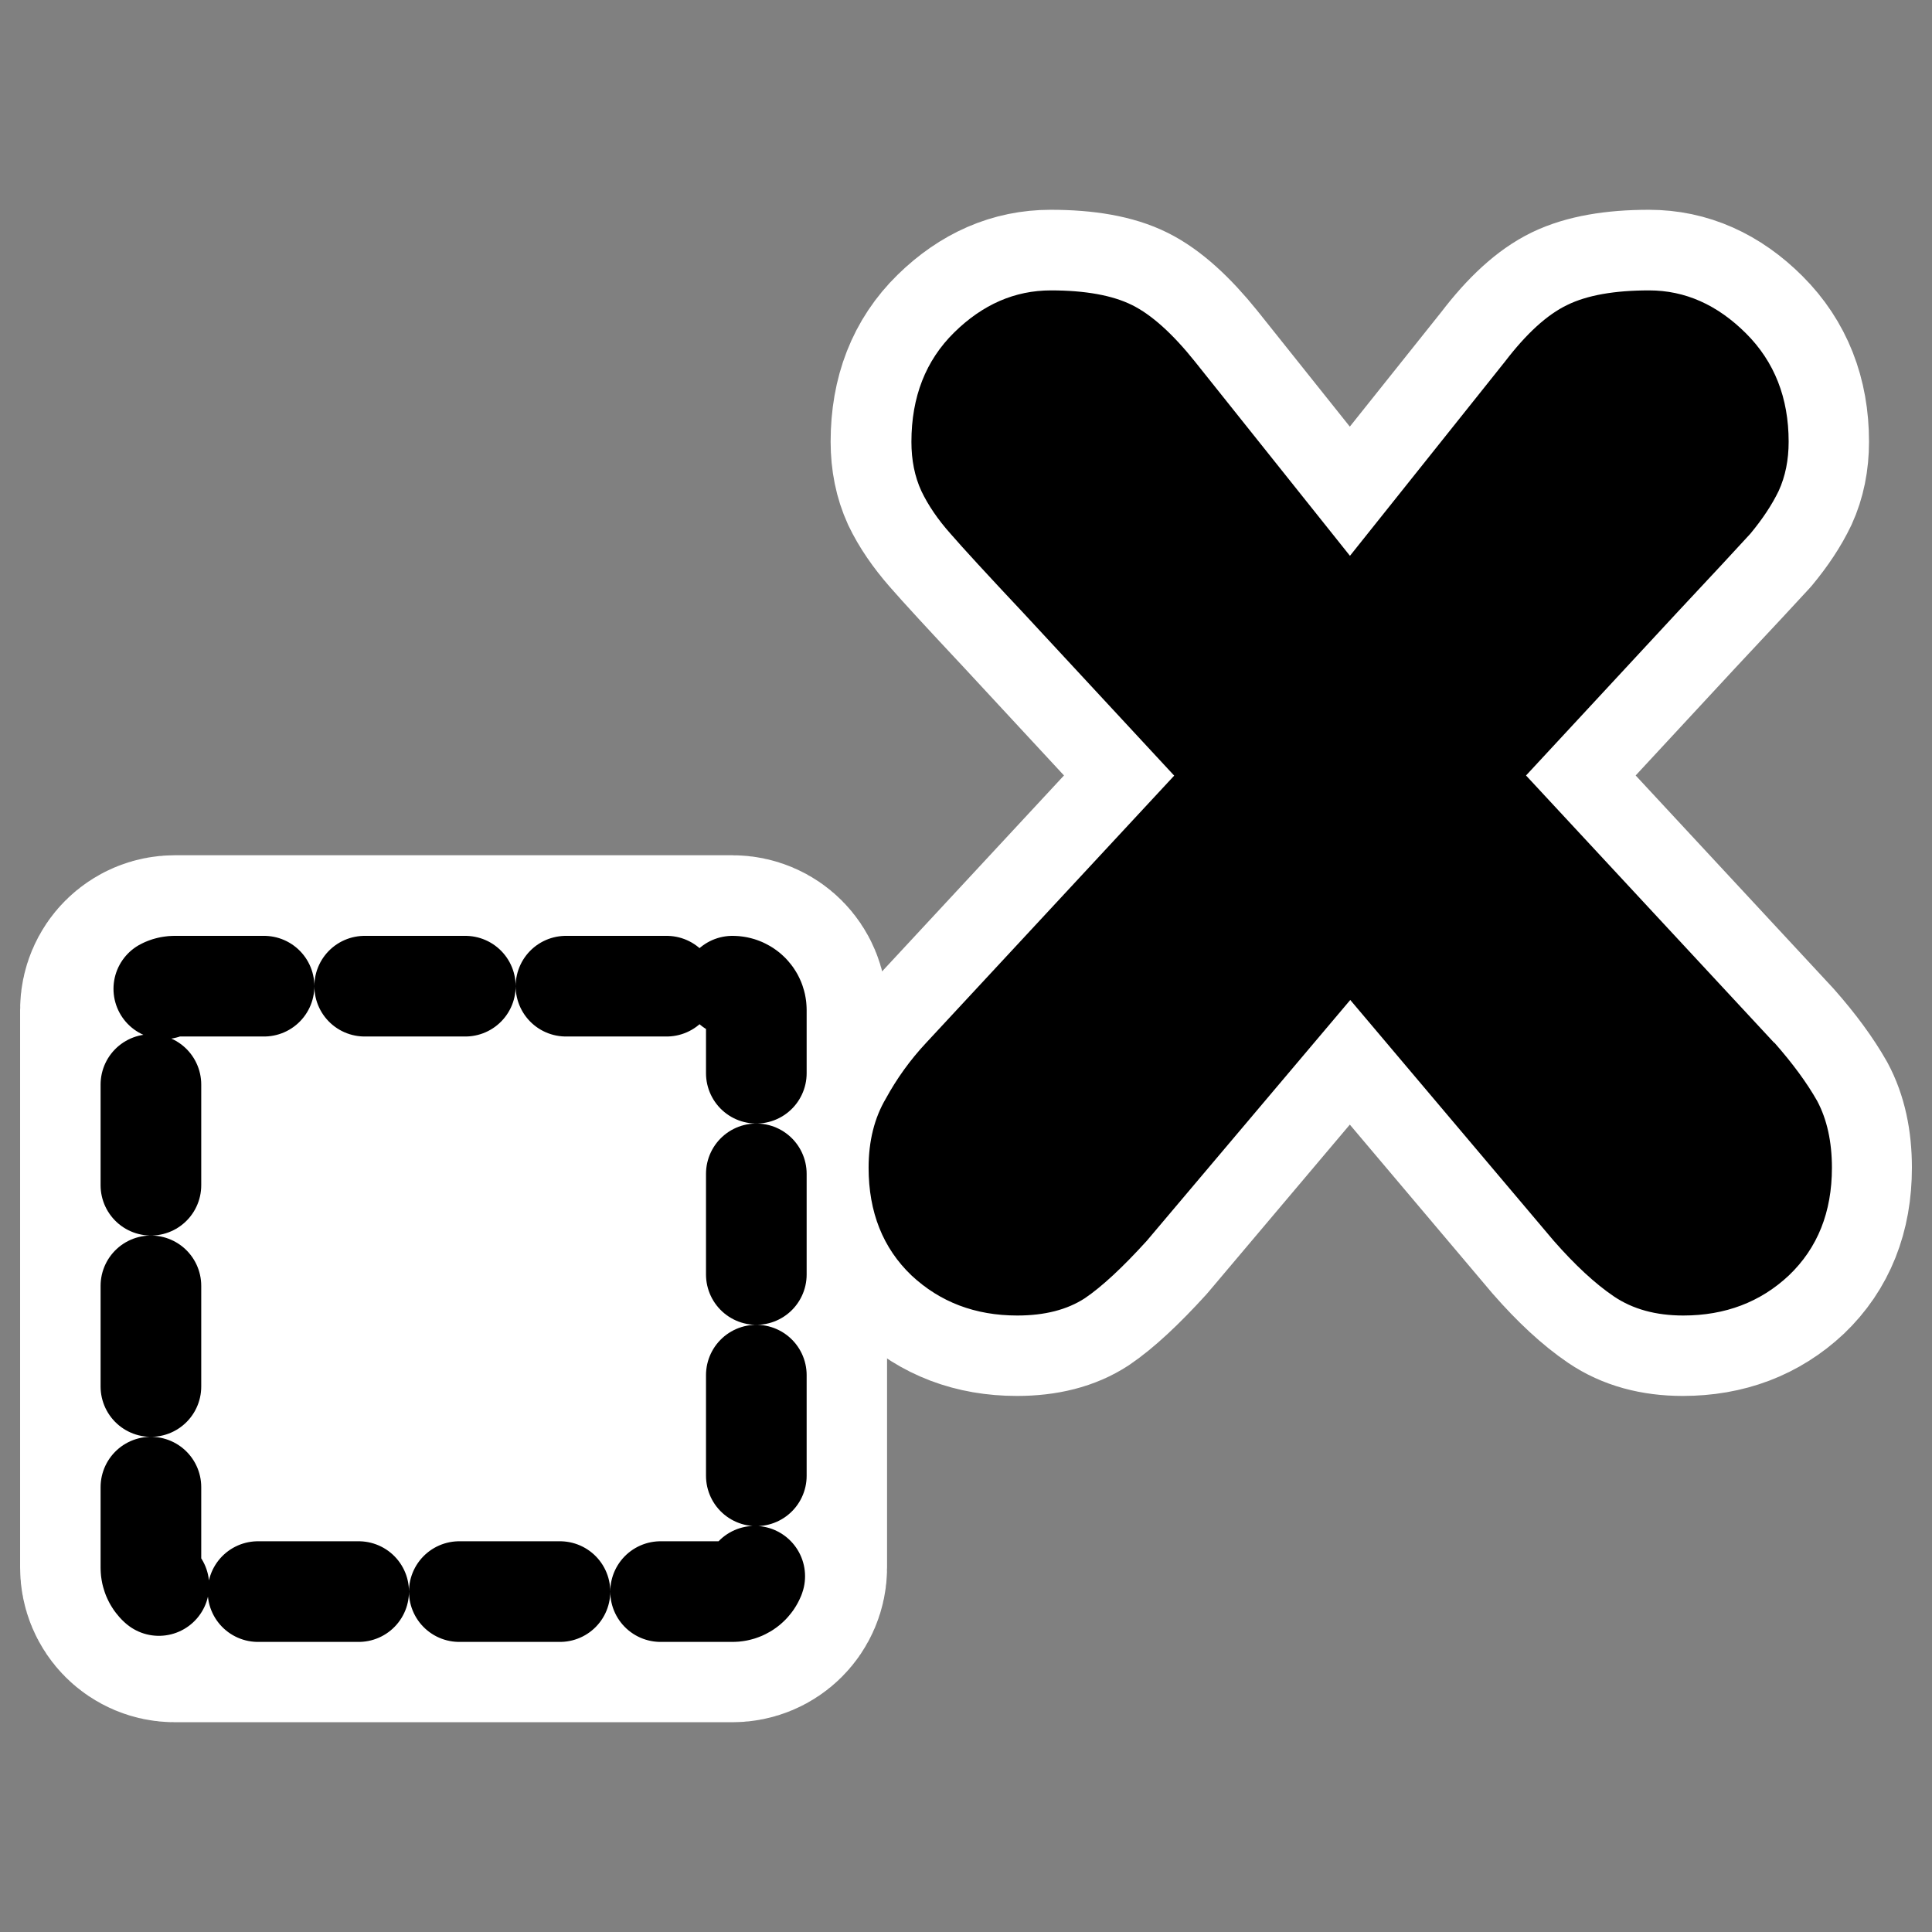
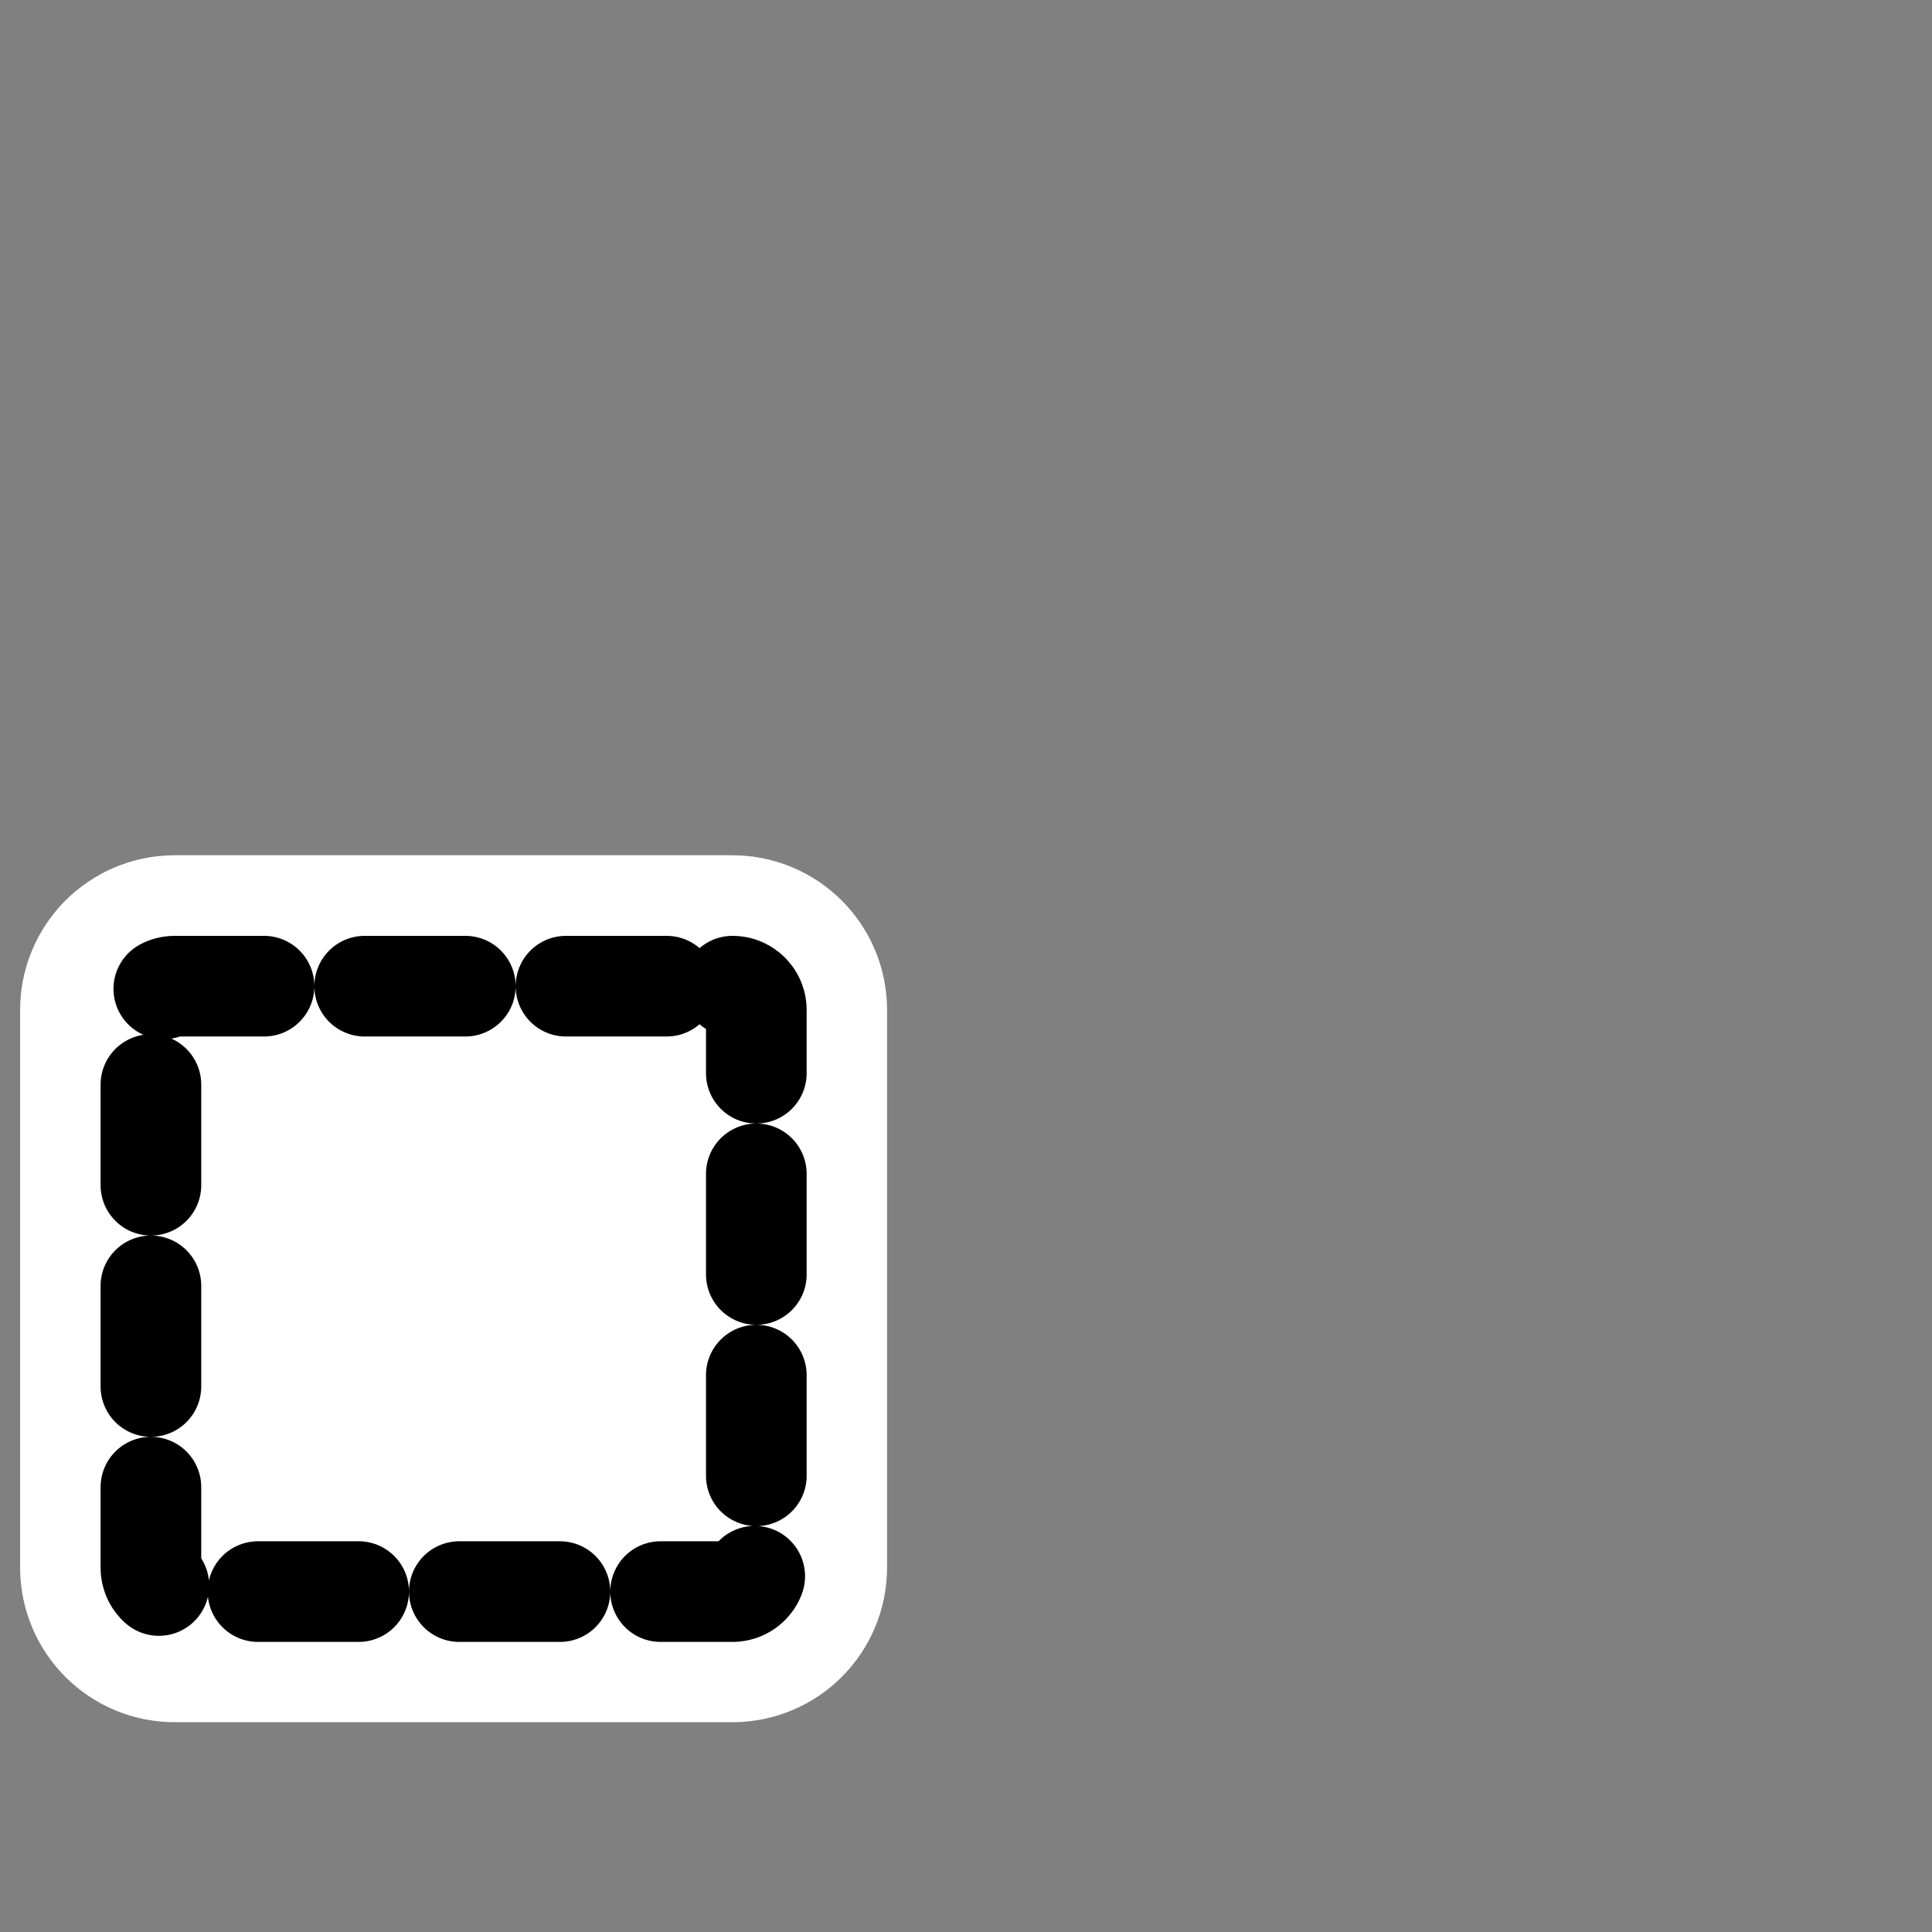
<svg xmlns="http://www.w3.org/2000/svg" xmlns:ns1="http://sodipodi.sourceforge.net/DTD/sodipodi-0.dtd" xmlns:ns2="http://www.inkscape.org/namespaces/inkscape" id="svg1" ns1:docname="math_lsub.svg" viewBox="0 0 60 60" ns1:version="0.32" _SVGFile__filename="oldscale/actions/math_lsub.svg" version="1.0" y="0" x="0" ns2:version="0.40" ns1:docbase="/home/danny/work/flat/SVG/mono/scalable/actions">
  <rect x="0" y="0" width="60" height="60" fill="#808080" stroke="none" />
  <ns1:namedview id="base" bordercolor="#666666" ns2:pageshadow="2" ns2:window-y="0" pagecolor="#ffffff" ns2:window-height="699" ns2:zoom="3.4732669" ns2:window-x="0" borderopacity="1.0" ns2:current-layer="svg1" ns2:cx="53.899444" ns2:cy="27.664111" ns2:window-width="1024" ns2:pageopacity="0.0" />
-   <path id="path1101" style="stroke-linejoin:round;stroke:#ffffff;stroke-width:5;fill:none" d="m55.091 32.383l-7.704-8.299 4.673-5.042c1.133-1.209 1.898-2.03 2.295-2.464 0.377-0.454 0.67-0.897 0.878-1.332 0.207-0.453 0.311-0.963 0.311-1.529 0-1.36-0.443-2.483-1.331-3.371-0.887-0.887-1.888-1.331-3.002-1.331-1.077 0-1.926 0.151-2.55 0.453-0.623 0.302-1.265 0.888-1.926 1.756l-4.815 6.033-4.815-6.033c-0.699-0.868-1.35-1.454-1.955-1.756-0.604-0.302-1.444-0.453-2.521-0.453-1.114 0-2.114 0.434-3.002 1.303-0.888 0.868-1.331 2.001-1.331 3.399 0 0.566 0.104 1.076 0.311 1.529 0.208 0.435 0.51 0.878 0.907 1.332 0.377 0.434 1.133 1.255 2.266 2.464l4.673 5.042-7.704 8.299c-0.491 0.529-0.906 1.105-1.246 1.728-0.359 0.604-0.539 1.322-0.539 2.152 0 1.379 0.444 2.493 1.332 3.343 0.887 0.831 1.982 1.246 3.285 1.246 0.85 0 1.549-0.179 2.096-0.538 0.529-0.359 1.171-0.954 1.927-1.785l6.316-7.477 6.317 7.477c0.66 0.756 1.284 1.332 1.869 1.728 0.585 0.397 1.303 0.595 2.153 0.595 1.303 0 2.398-0.415 3.285-1.246 0.888-0.85 1.332-1.964 1.332-3.343 0-0.812-0.151-1.501-0.454-2.067-0.321-0.567-0.764-1.171-1.331-1.813z" />
  <path id="path1102" style="stroke-linejoin:round;stroke:#ffffff;stroke-linecap:round;stroke-width:8.125;fill:none" d="m22.745 30.623c0.411 0 0.741 0.331 0.741 0.741v17.318c0 0.41-0.33 0.741-0.741 0.741h-17.317c-0.411 0-0.741-0.331-0.741-0.741v-17.318c0-0.41 0.33-0.741 0.741-0.741h17.317z" />
  <g id="g1097" transform="matrix(.971 0 0 .971 .796 -5.079)">
-     <path id="path837" style="fill:#000000" transform="scale(-4.979 4.979)" d="m-11.232 7.749l1.594-1.717-0.967-1.043c-0.234-0.25-0.392-0.42-0.474-0.51-0.078-0.094-0.139-0.186-0.182-0.275-0.043-0.094-0.064-0.199-0.064-0.316 0-0.281 0.091-0.514 0.275-0.697s0.391-0.275 0.621-0.275c0.223 0 0.399 0.031 0.527 0.094 0.129 0.062 0.262 0.184 0.399 0.363l0.996 1.248 0.996-1.248c0.144-0.18 0.279-0.301 0.404-0.363s0.299-0.094 0.521-0.094c0.231 0 0.438 0.09 0.621 0.27s0.275 0.414 0.275 0.703c0 0.117-0.021 0.223-0.064 0.316-0.043 0.09-0.105 0.182-0.188 0.275-0.078 0.09-0.234 0.26-0.469 0.51l-0.967 1.043 1.594 1.717c0.102 0.109 0.188 0.229 0.258 0.357 0.074 0.125 0.111 0.274 0.111 0.445 0 0.285-0.092 0.516-0.275 0.691-0.184 0.172-0.41 0.258-0.68 0.258-0.176 0-0.32-0.037-0.434-0.111-0.109-0.074-0.242-0.197-0.398-0.369l-1.307-1.547-1.307 1.547c-0.137 0.156-0.265 0.275-0.386 0.357-0.121 0.082-0.27 0.123-0.446 0.123-0.269 0-0.496-0.086-0.679-0.258-0.184-0.176-0.276-0.406-0.276-0.691 0-0.168 0.032-0.311 0.094-0.428 0.066-0.117 0.158-0.242 0.275-0.375z" />
    <path id="rect1018" style="stroke-linejoin:round;fill-rule:evenodd;stroke:#000000;stroke-linecap:round;stroke-dasharray:3.219 3.219;stroke-width:3.219;fill:#ffffff" d="m-22.607 36.772c-0.422 0-0.763 0.34-0.763 0.763v17.837c0 0.422 0.341 0.763 0.763 0.763h17.837c0.423 0 0.763-0.341 0.763-0.763v-17.837c0-0.423-0.34-0.763-0.763-0.763h-17.837z" transform="scale(-1 1)" />
  </g>
</svg>